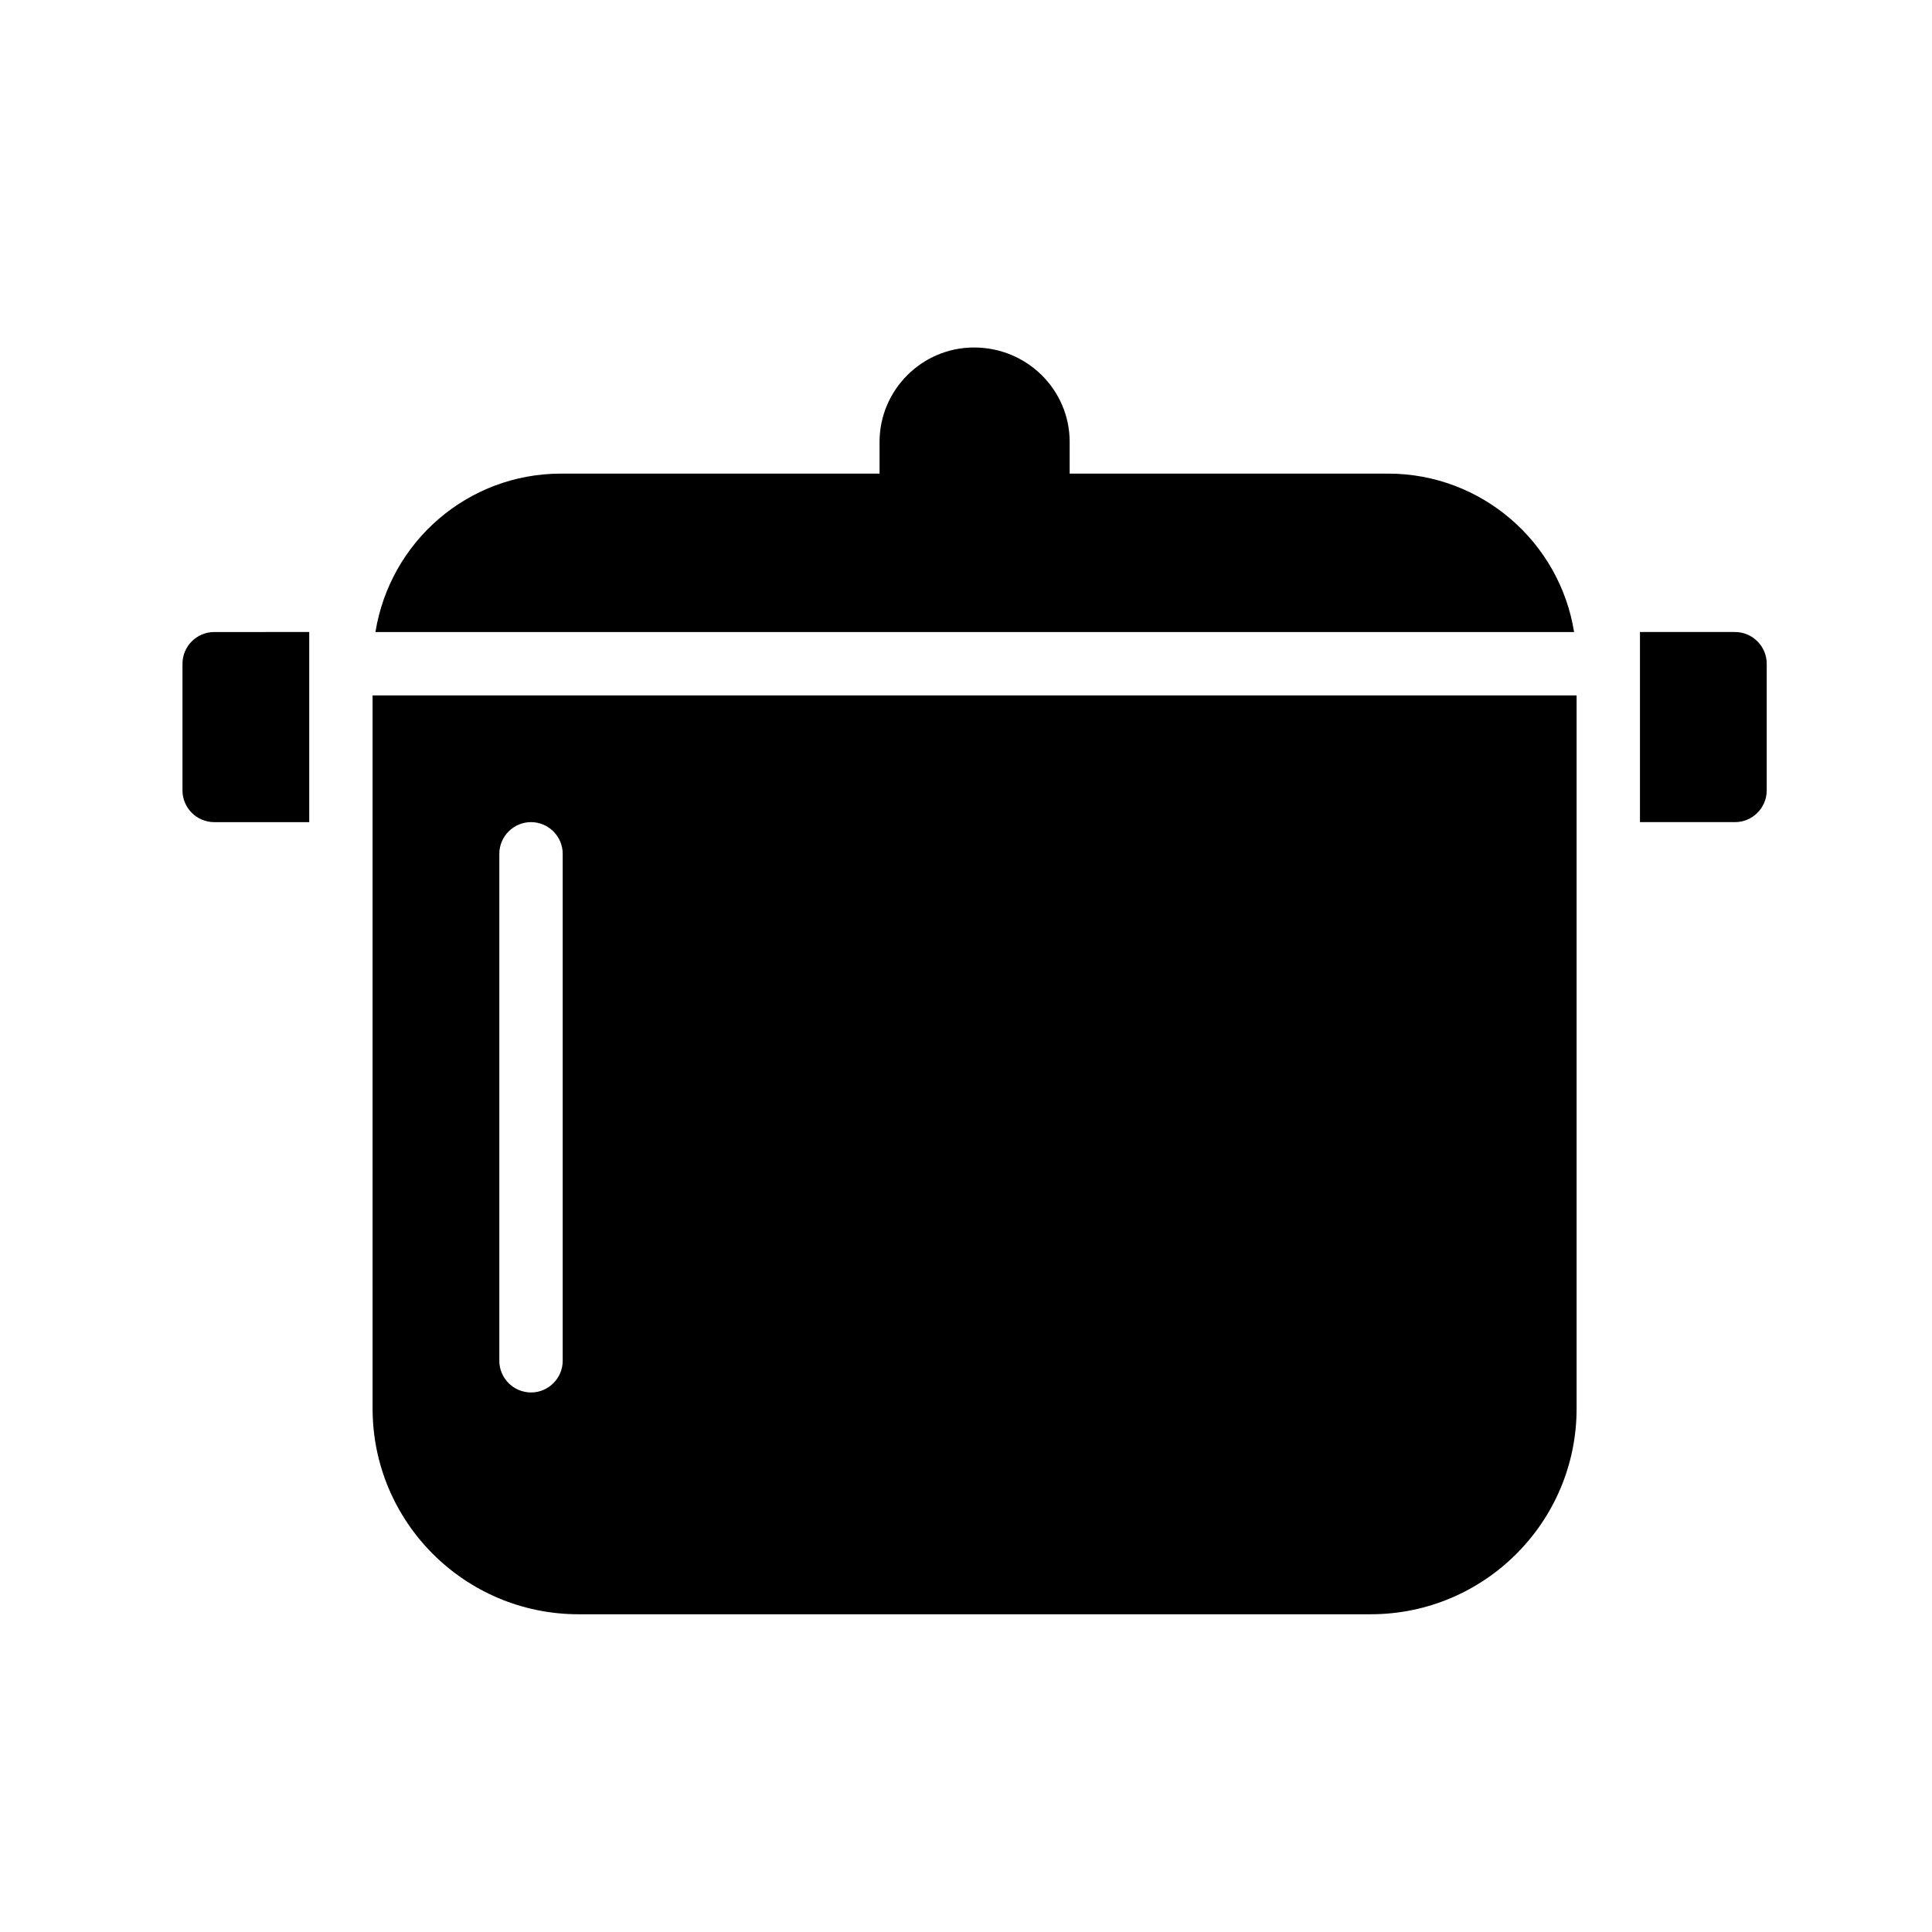
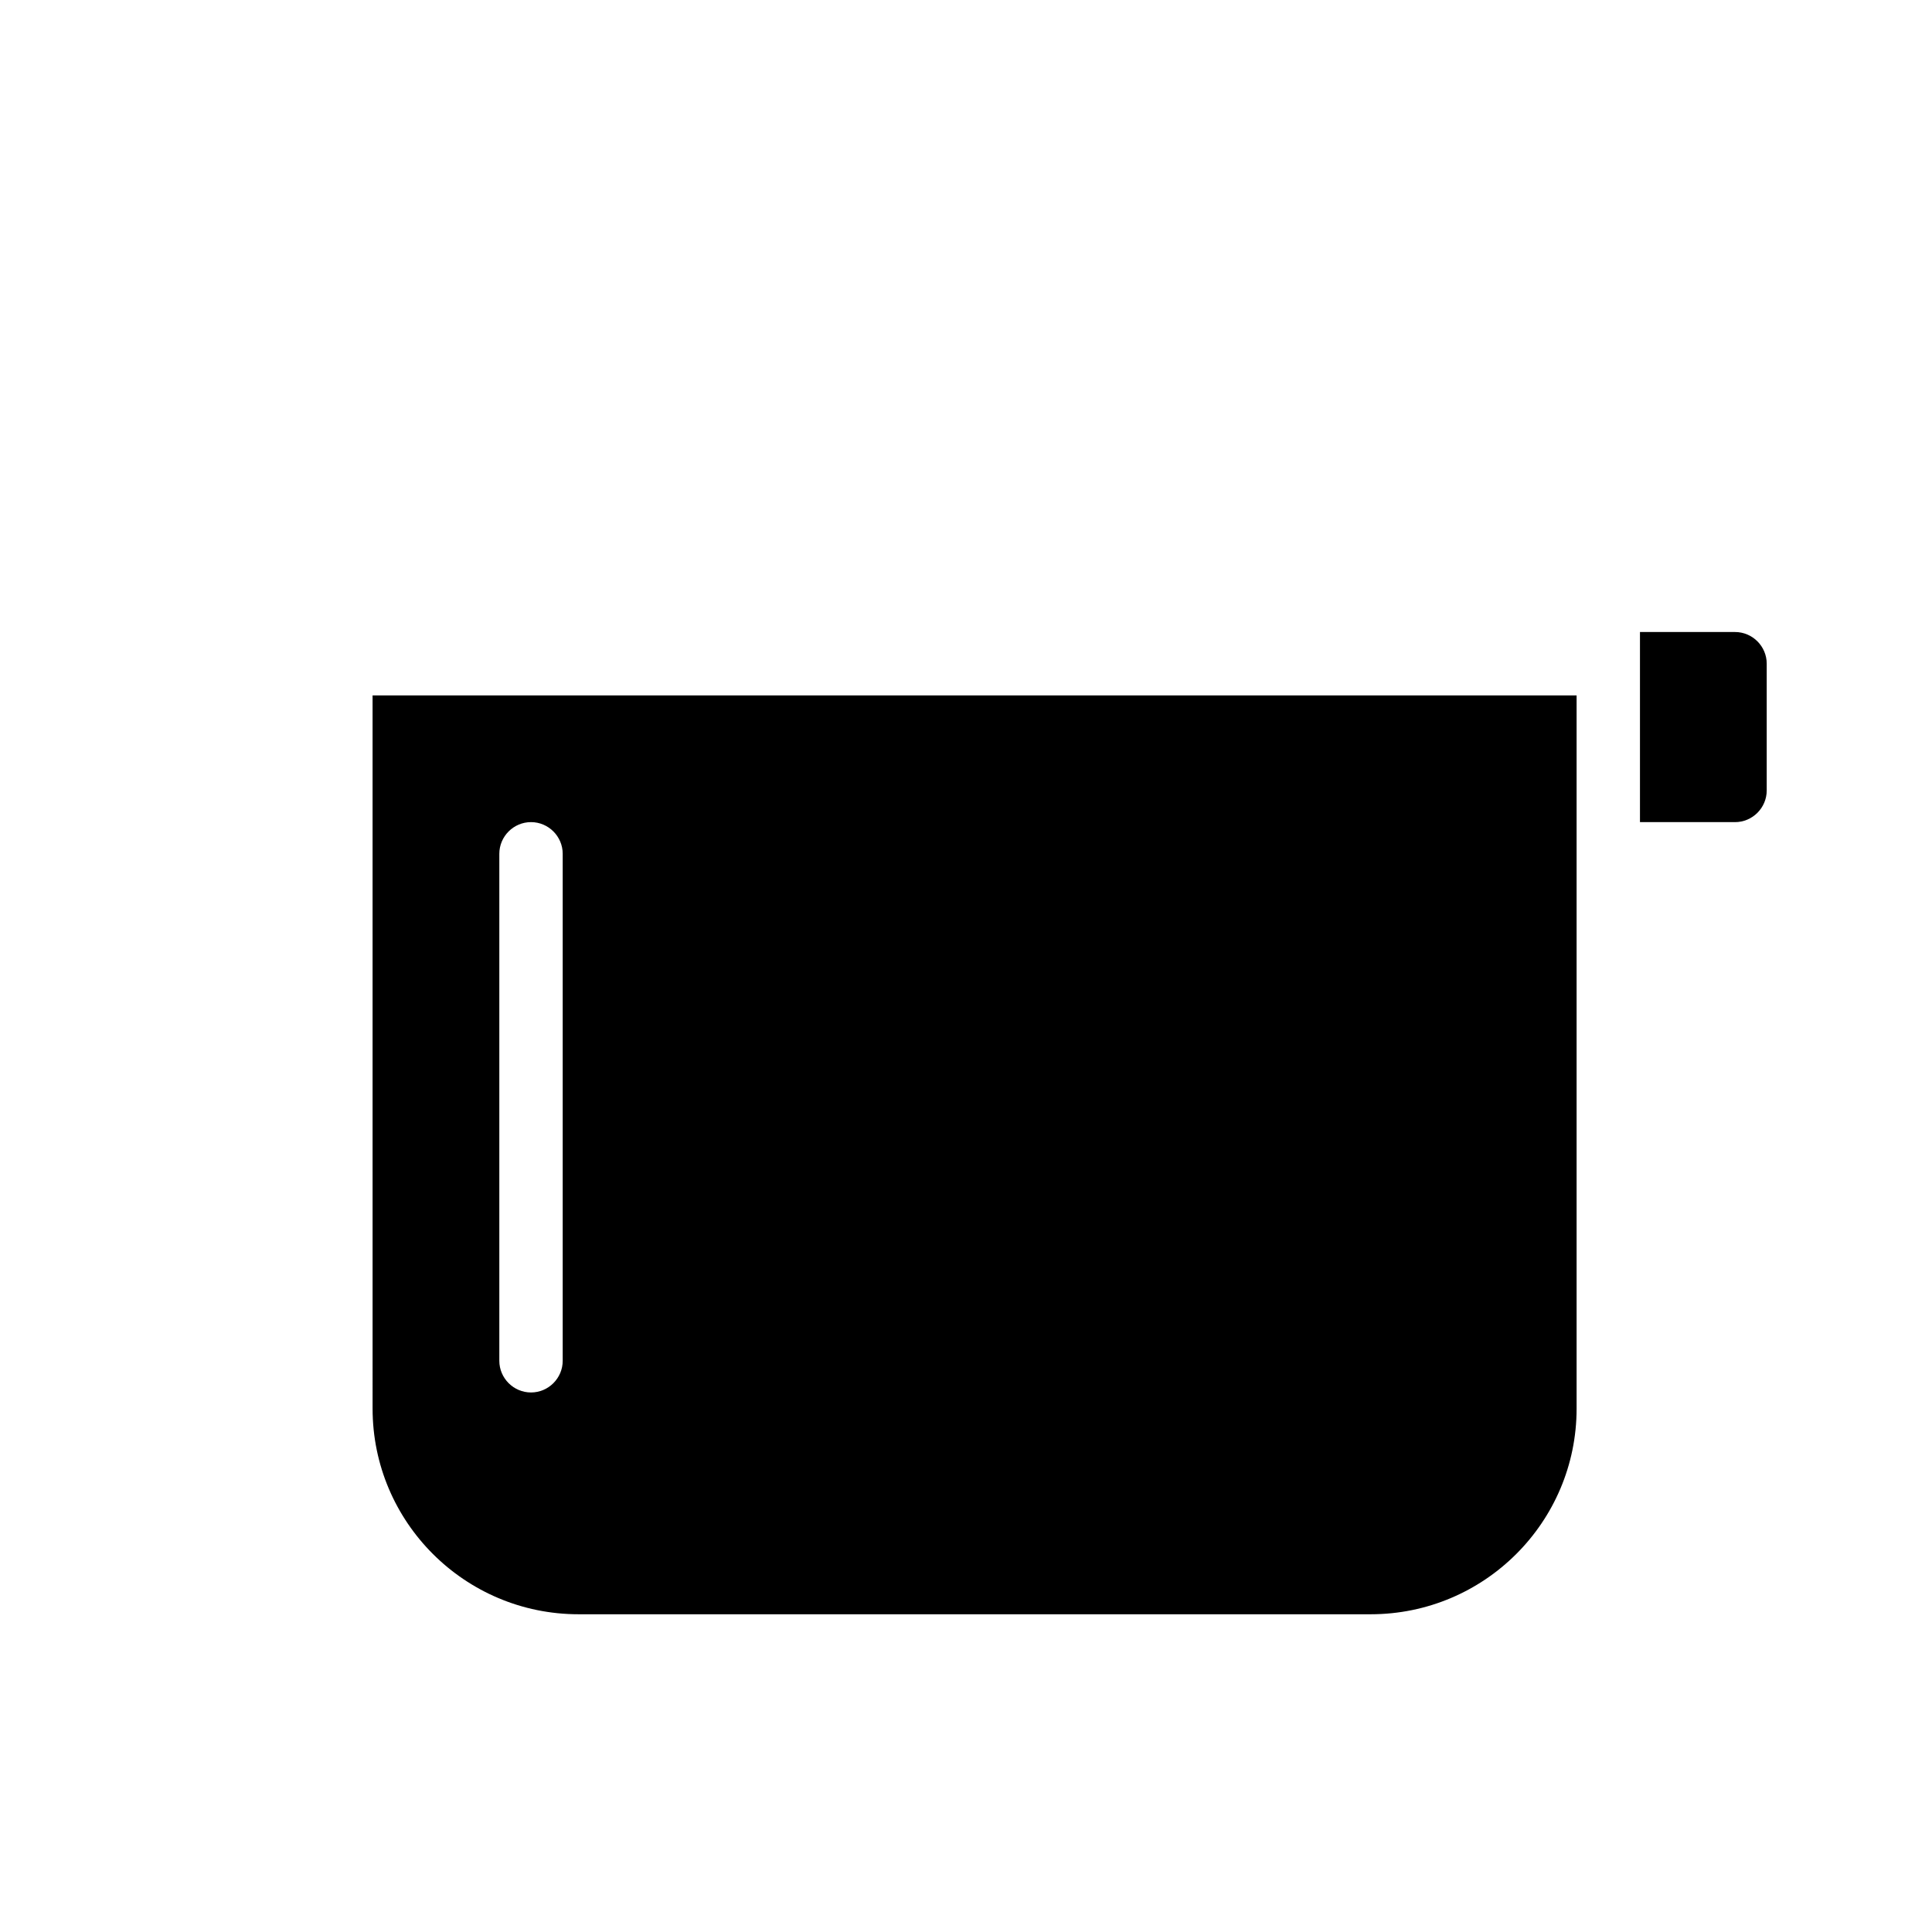
<svg xmlns="http://www.w3.org/2000/svg" fill="#000000" width="800px" height="800px" version="1.1" viewBox="144 144 512 512">
  <g>
-     <path d="m511.86 269.51h-84.387v-8.398c0-13.77-11.254-25.023-25.359-25.023-13.77 0-25.023 11.25-25.023 25.023v8.398h-84.387c-24.77 0-45.344 18.055-49.207 41.984h317.65c-3.777-23.766-24.434-41.984-49.289-41.984z" />
    <path d="m603.8 311.49h-25.191v50.383h25.191c4.617 0 8.398-3.777 8.398-8.398v-33.586c0-4.621-3.781-8.398-8.398-8.398z" />
-     <path d="m192.36 319.89v33.586c0 4.617 3.777 8.398 8.398 8.398h25.191v-50.383l-25.191 0.004c-4.617 0-8.398 3.777-8.398 8.395z" />
    <path d="m242.74 517.3c0 30.059 24.434 54.496 54.578 54.496h209.92c30.145 0 54.578-24.434 54.578-54.496v-189.01h-319.08zm33.586-147.03c0-4.617 3.777-8.398 8.398-8.398 4.617 0 8.398 3.777 8.398 8.398v134.35c0 4.617-3.777 8.398-8.398 8.398-4.617 0-8.398-3.777-8.398-8.398z" />
  </g>
</svg>